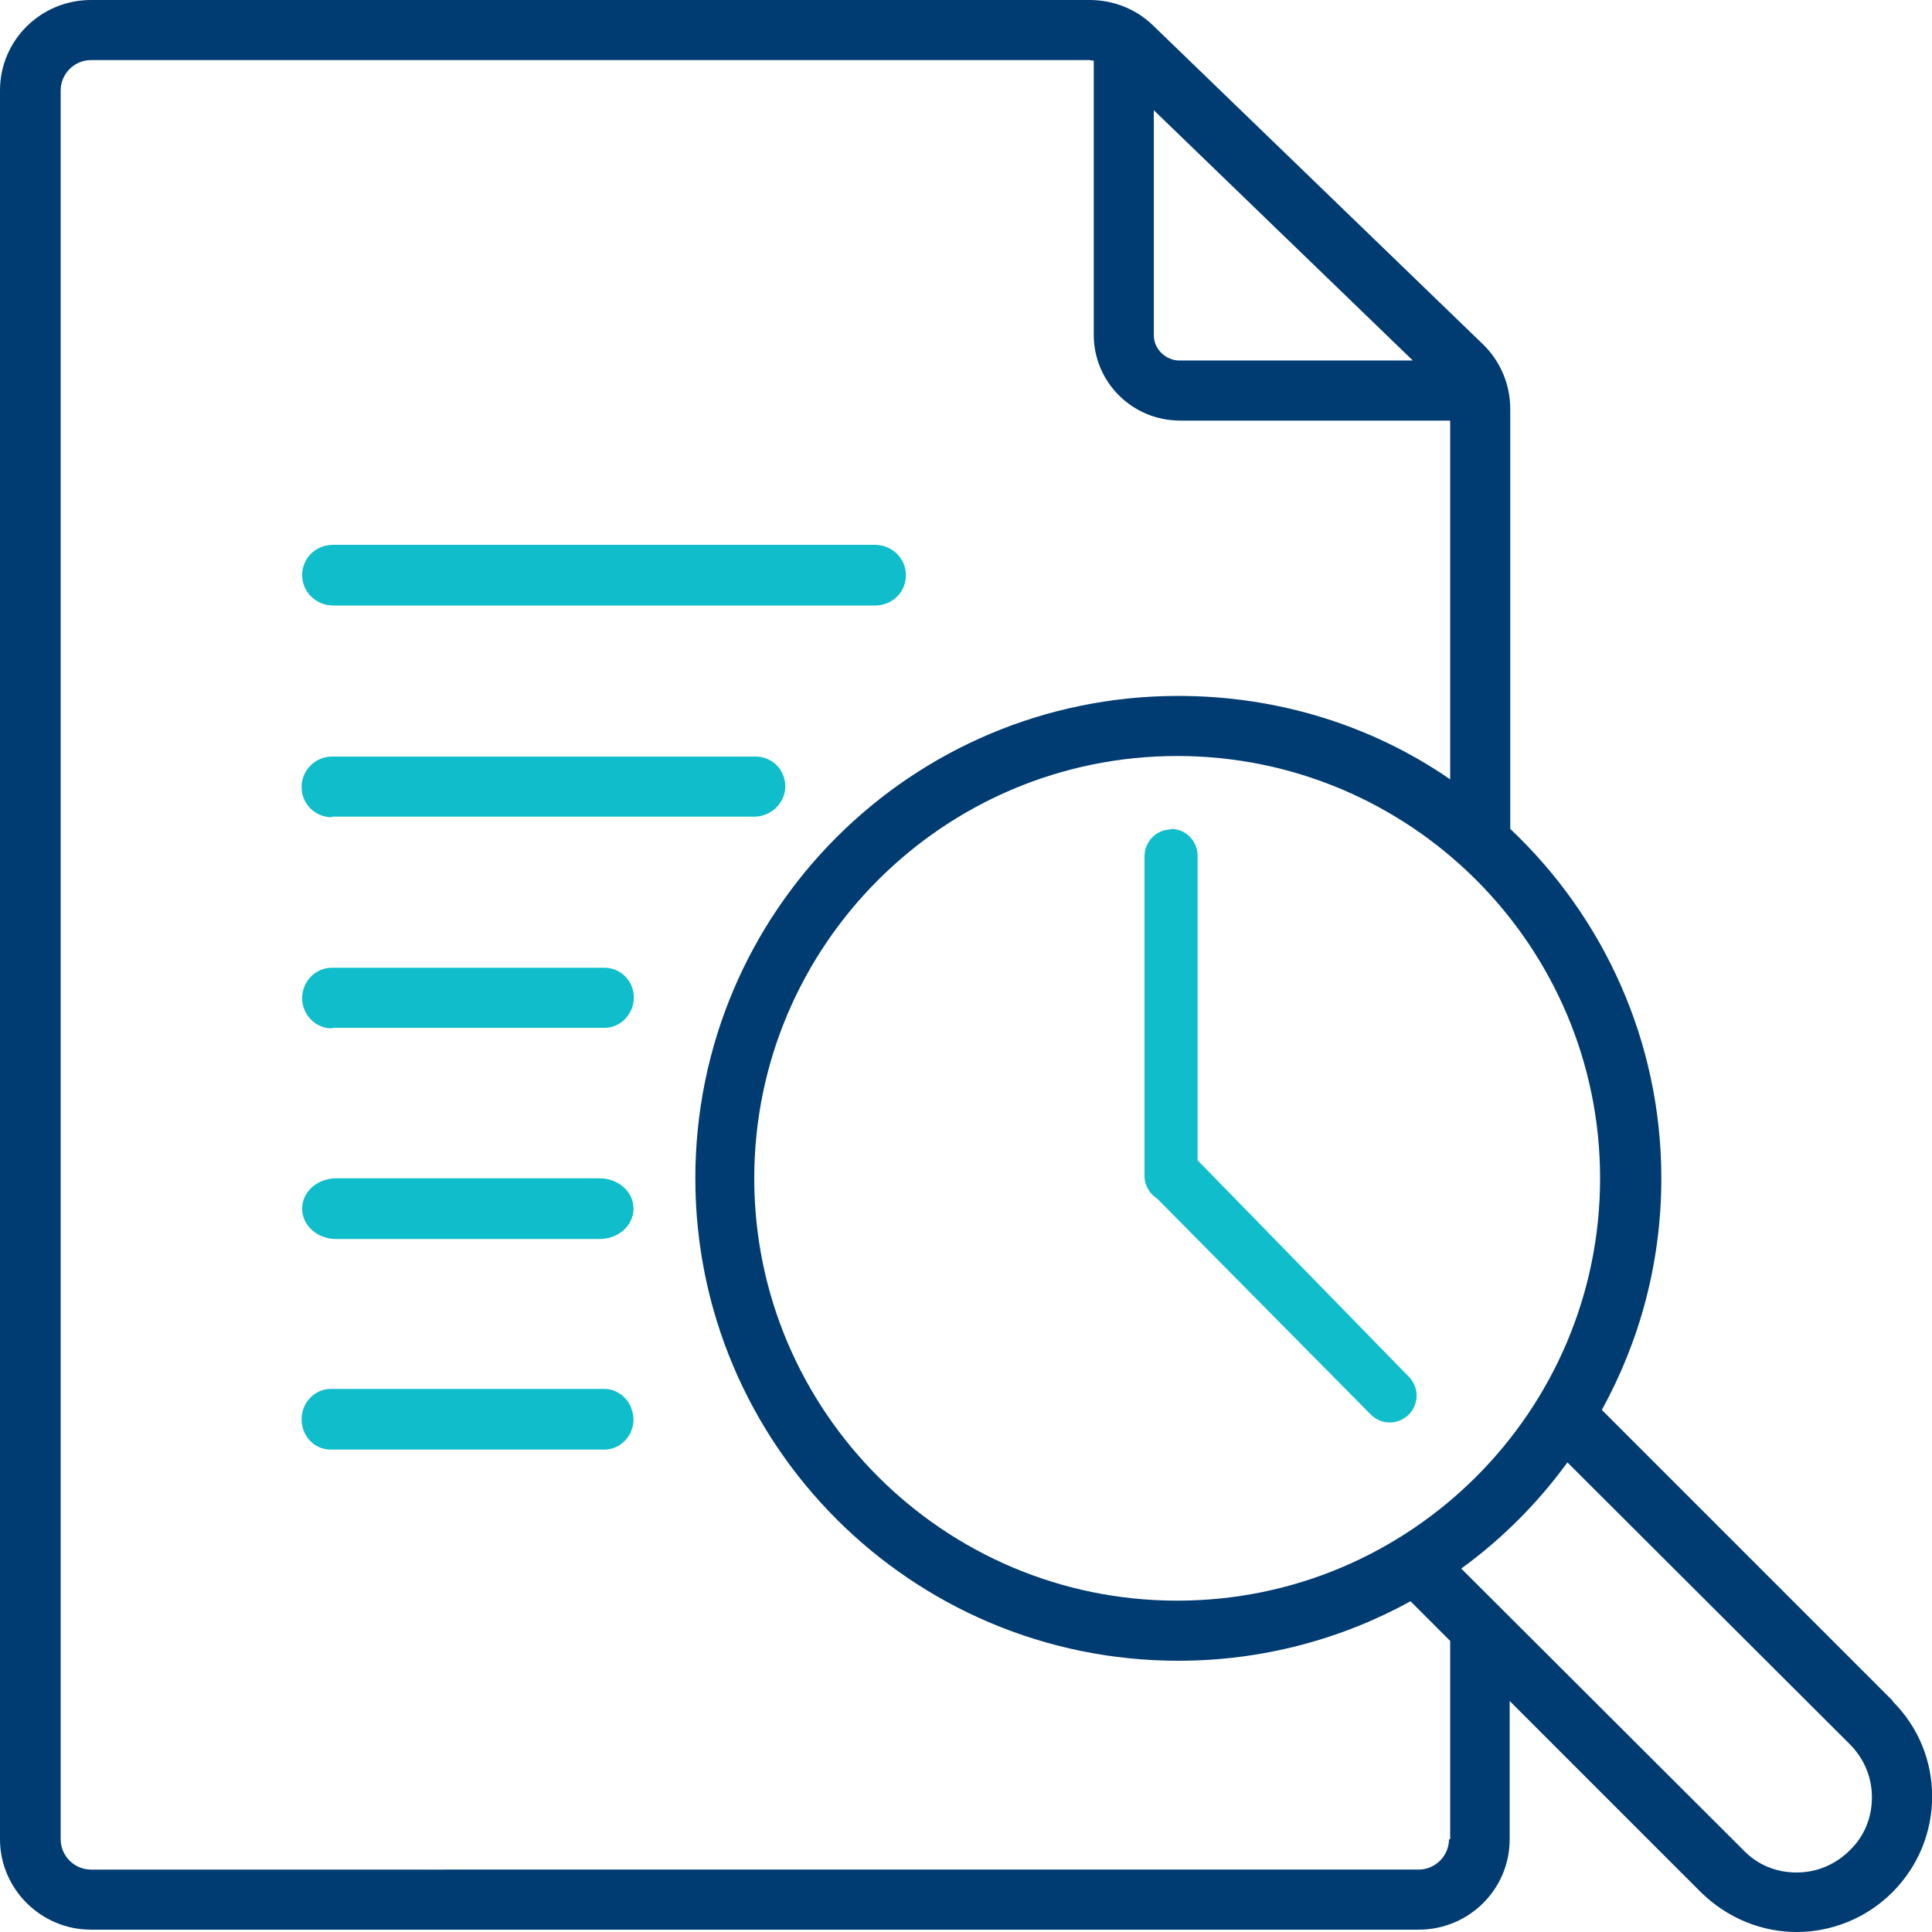
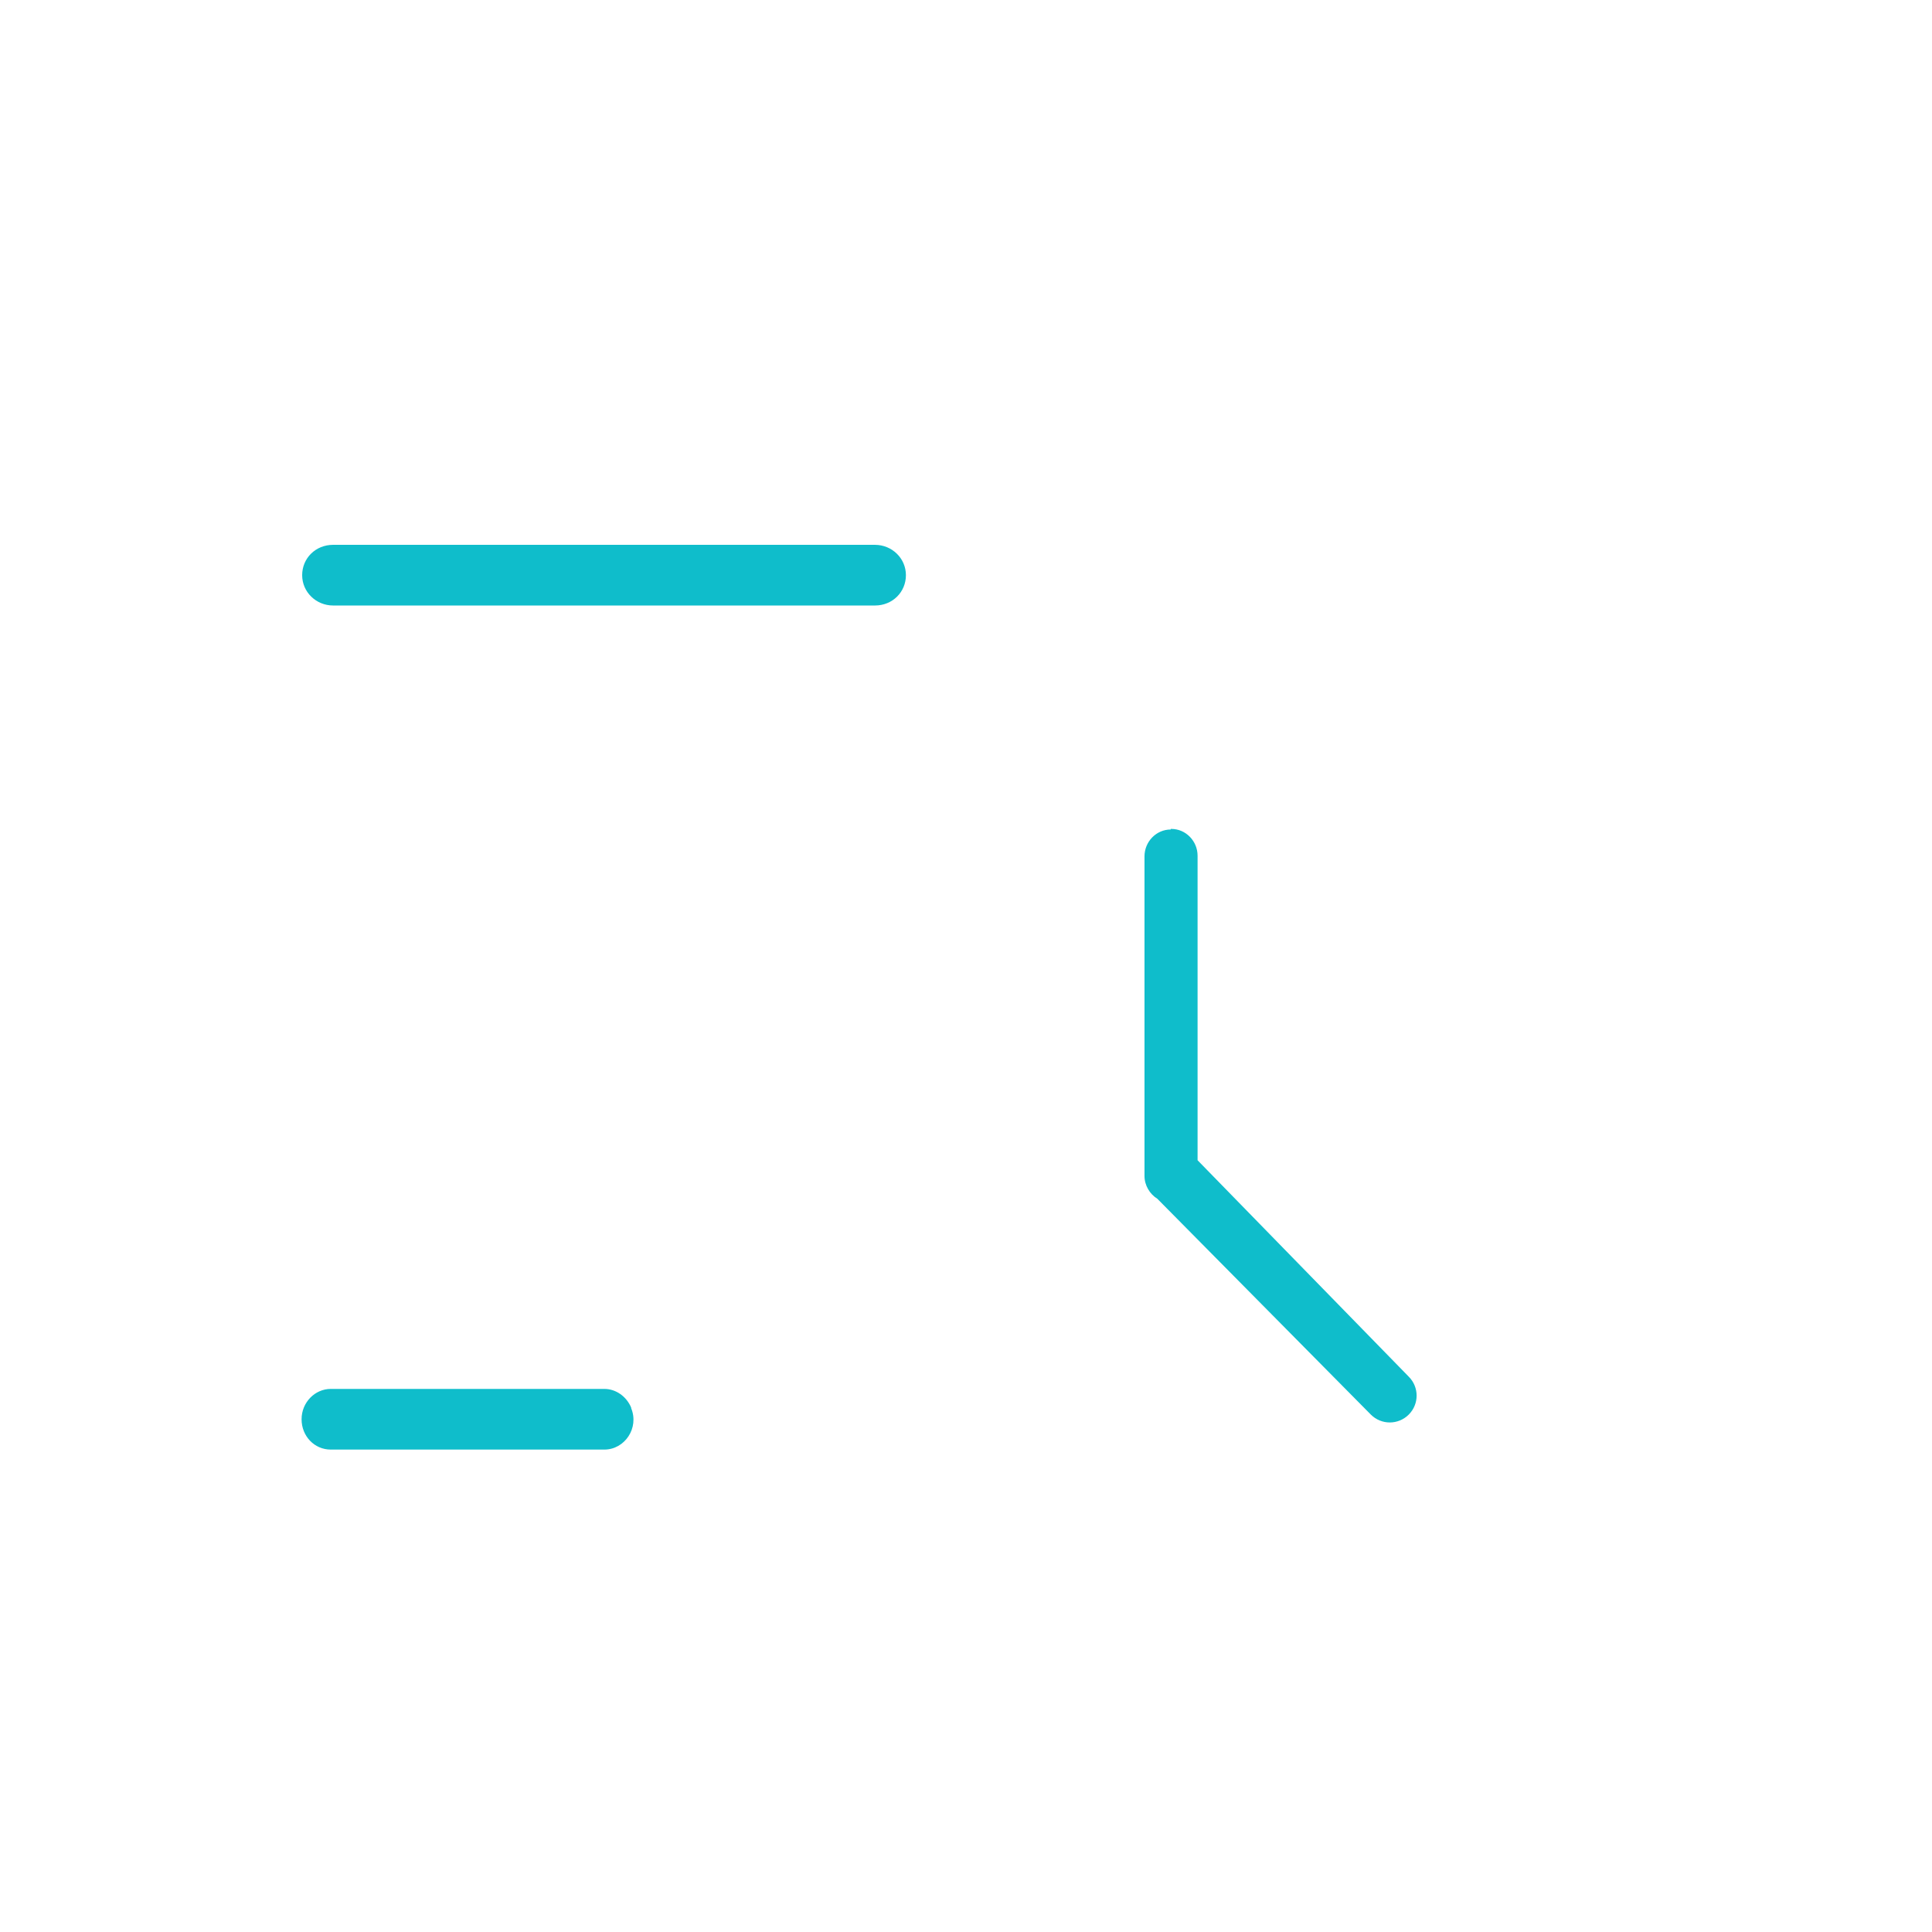
<svg xmlns="http://www.w3.org/2000/svg" id="Layer_2" viewBox="0 0 33.12 33.12">
  <defs>
    <style>.cls-1{fill:#003c71;}.cls-2{fill:#0fbdcb;}</style>
  </defs>
  <g id="Layer_1-2">
    <path class="cls-2" d="M20.07,14.22c-.25,0-.45.21-.45.46v5.48c0,.16.09.31.22.39l3.66,3.7c.18.18.47.18.65,0,.18-.18.18-.47,0-.65h0s-3.62-3.71-3.62-3.71v-5.22c0-.25-.2-.46-.45-.46h-.01Z" />
    <g id="document-with-magnifying-glass">
      <g id="document-with-magnifying-glass-accent-light">
        <path class="cls-2" d="M5.71,10.38h9.29c.3,0,.53-.23.53-.52s-.24-.52-.53-.52H5.71c-.3,0-.53.23-.53.52s.24.52.53.52Z" />
-         <path class="cls-2" d="M5.69,14h7.25c.12,0,.24-.05.34-.13,0,0,.01,0,.01-.01.35-.32.13-.89-.34-.89h-7.26c-.28,0-.52.23-.52.52s.23.52.52.52h0Z" />
-         <path class="cls-2" d="M10.28,20.2h-4.52c-.32,0-.58.23-.58.52s.26.52.58.52h4.52c.32,0,.58-.23.58-.52s-.26-.52-.58-.52Z" />
        <path class="cls-2" d="M10.82,24.13c-.08-.19-.26-.32-.46-.32h-4.69c-.27,0-.5.23-.5.52s.22.52.5.52h4.69c.35,0,.6-.37.46-.71h0s0-.01,0-.01Z" />
-         <path class="cls-2" d="M5.69,17.62h4.67c.21,0,.39-.13.47-.33h0c.13-.34-.11-.7-.47-.7h-4.67c-.28,0-.51.23-.51.52s.23.52.51.52Z" />
-         <path class="cls-1" d="M32.45,29.16l-4.99-4.99c.65-1.18,1.02-2.53,1.02-3.97,0-2.36-1-4.49-2.59-5.99v-7.2c0-.42-.17-.82-.47-1.11L19.76.43c-.29-.28-.68-.43-1.08-.43H1.56C.7,0,0,.69,0,1.55v29.98c0,.85.7,1.55,1.56,1.55h22.76c.86,0,1.56-.69,1.56-1.55v-2.37l3.28,3.28c.46.45,1.05.68,1.64.68s1.19-.23,1.64-.68c.91-.91.91-2.38,0-3.28h0ZM27.43,20.2c0,3.99-3.25,7.24-7.25,7.24s-7.25-3.25-7.25-7.24,3.25-7.24,7.25-7.24,7.25,3.25,7.25,7.24ZM19.78,1.89l4.44,4.29h-4c-.24,0-.44-.2-.44-.43V1.89ZM24.84,31.53c0,.28-.23.52-.52.52H1.56c-.28,0-.52-.23-.52-.52V1.55c0-.28.23-.52.52-.52h17.12s.05.01.07.01v4.7c0,.81.66,1.47,1.48,1.47h4.63v6.15c-1.32-.91-2.93-1.43-4.66-1.43-4.58,0-8.28,3.7-8.28,8.27s3.71,8.27,8.28,8.27c1.44,0,2.8-.37,3.98-1.02l.68.68v3.4h0ZM31.71,31.72c-.24.24-.56.38-.91.38s-.67-.13-.91-.38l-4.84-4.83c.7-.51,1.31-1.12,1.82-1.82l4.84,4.83c.24.24.38.56.38.91s-.13.67-.38.91h0Z" />
      </g>
    </g>
  </g>
</svg>